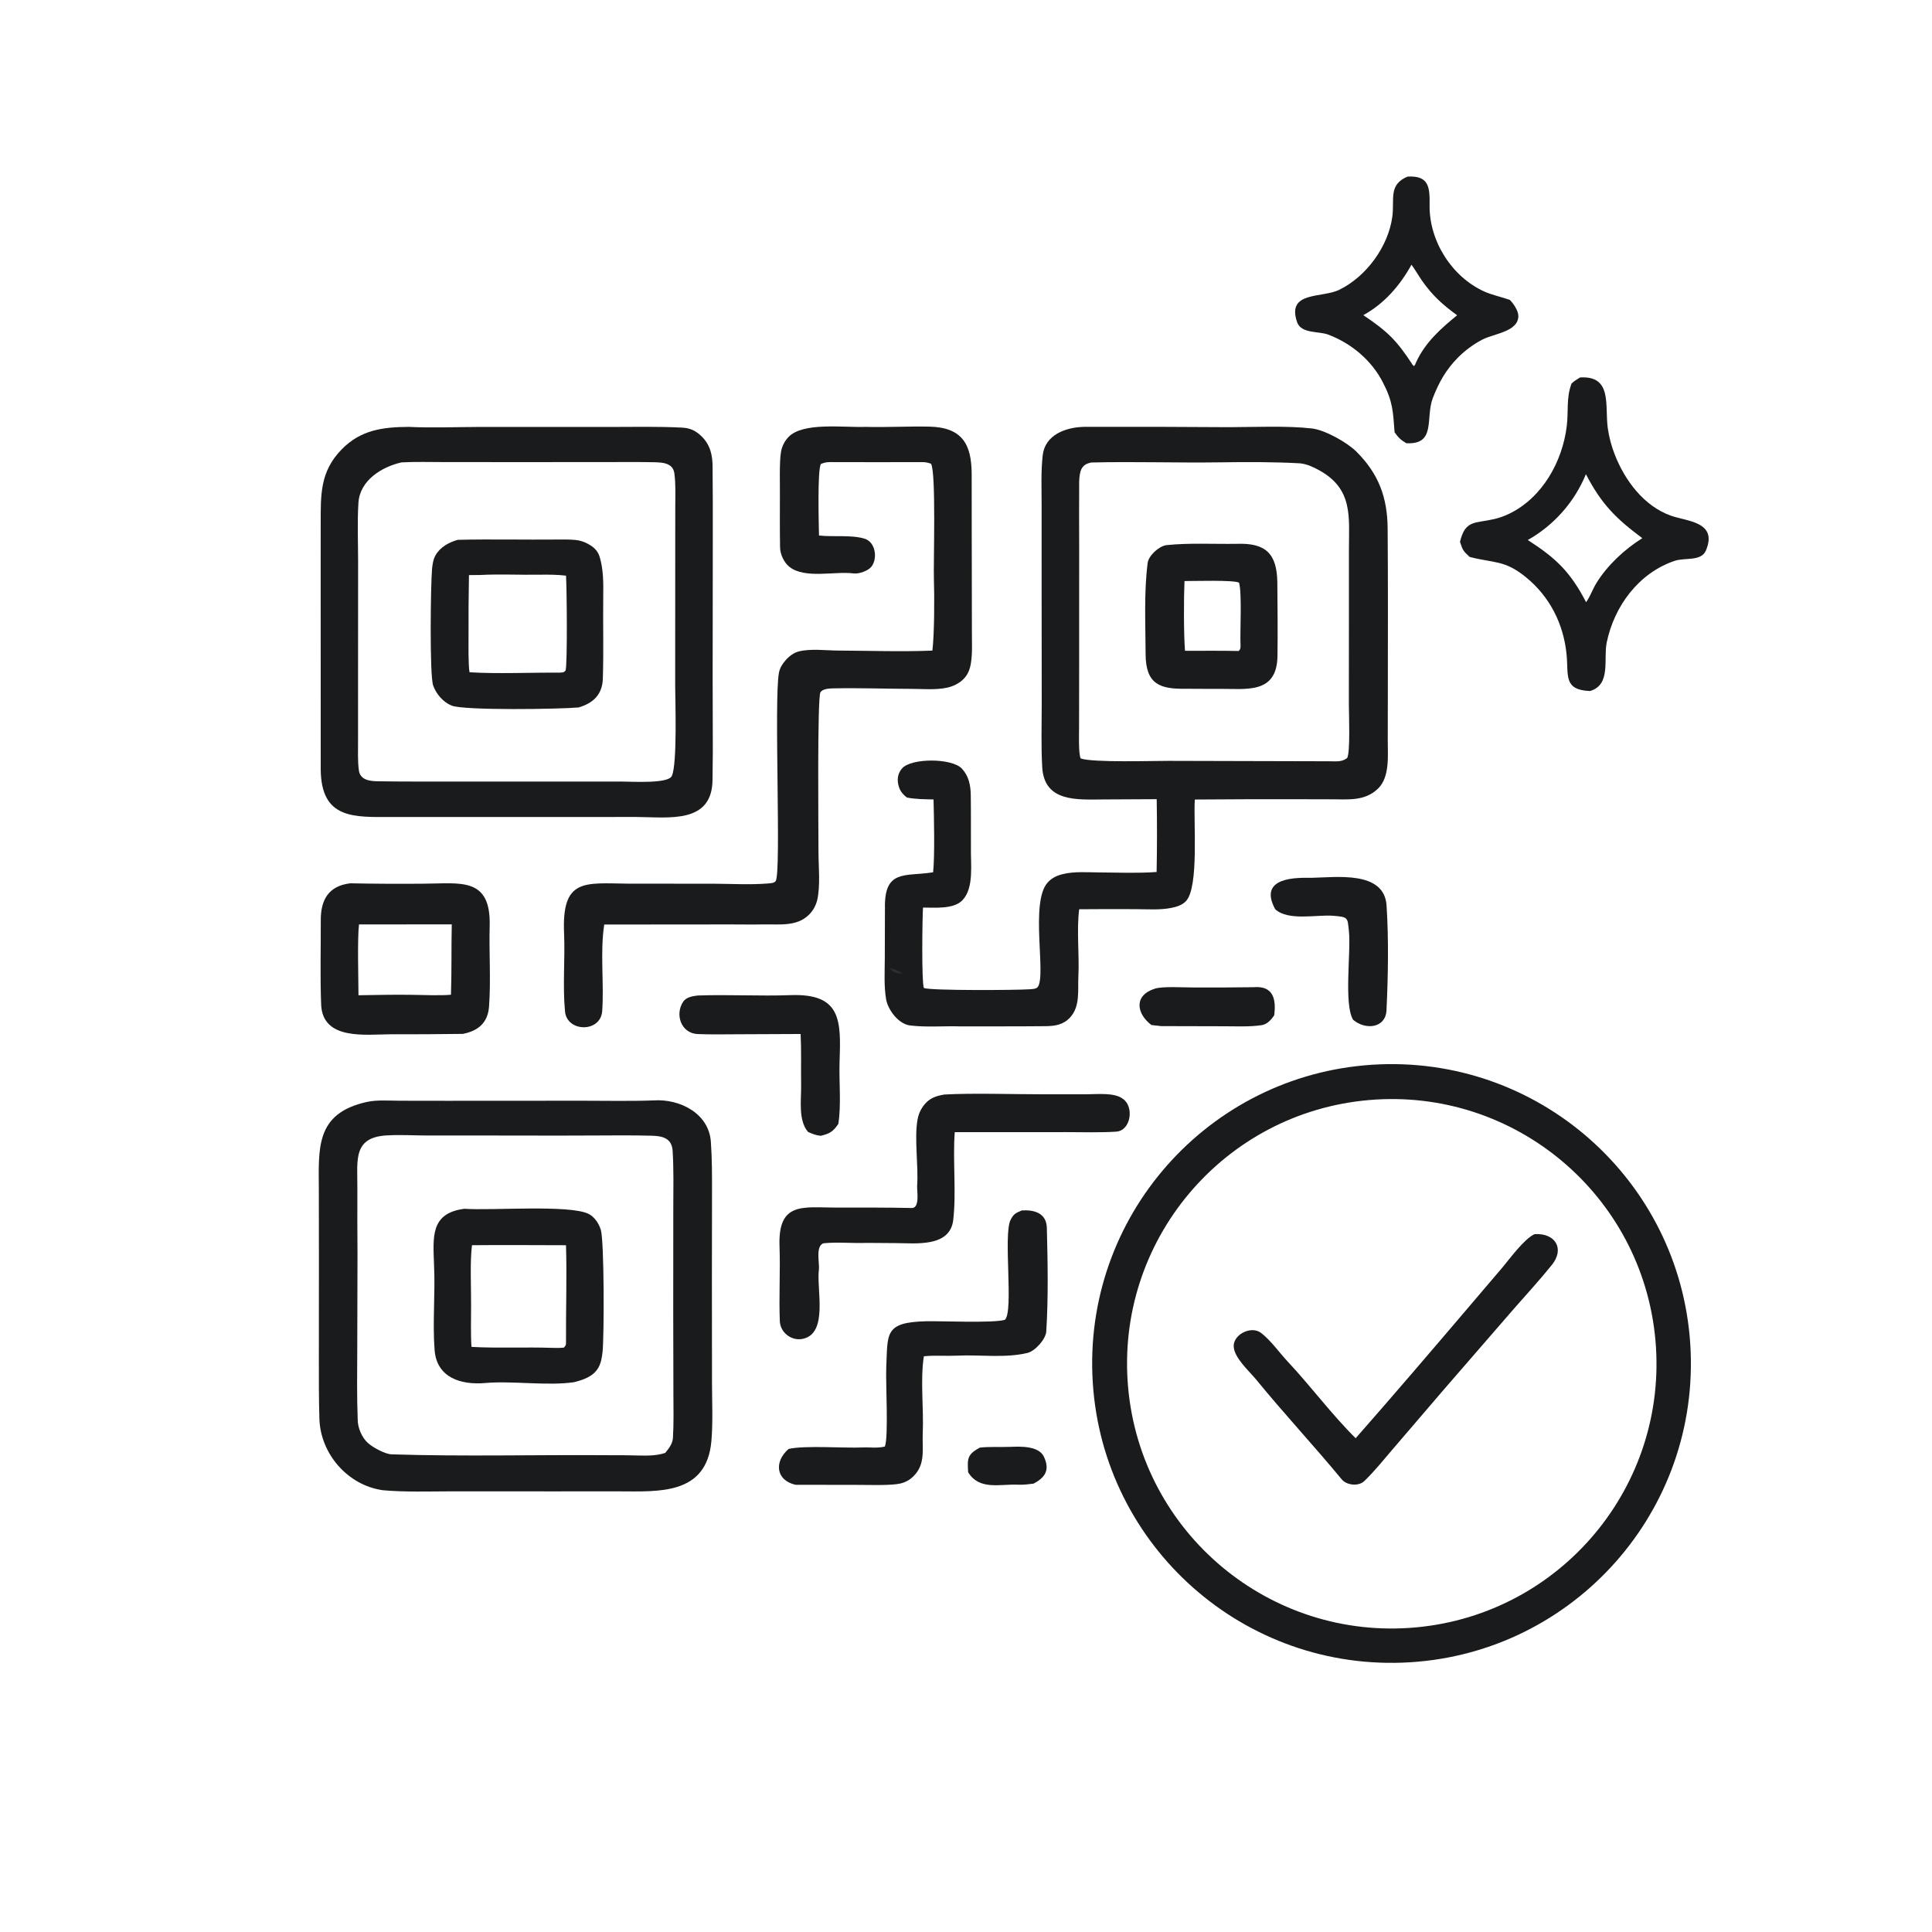
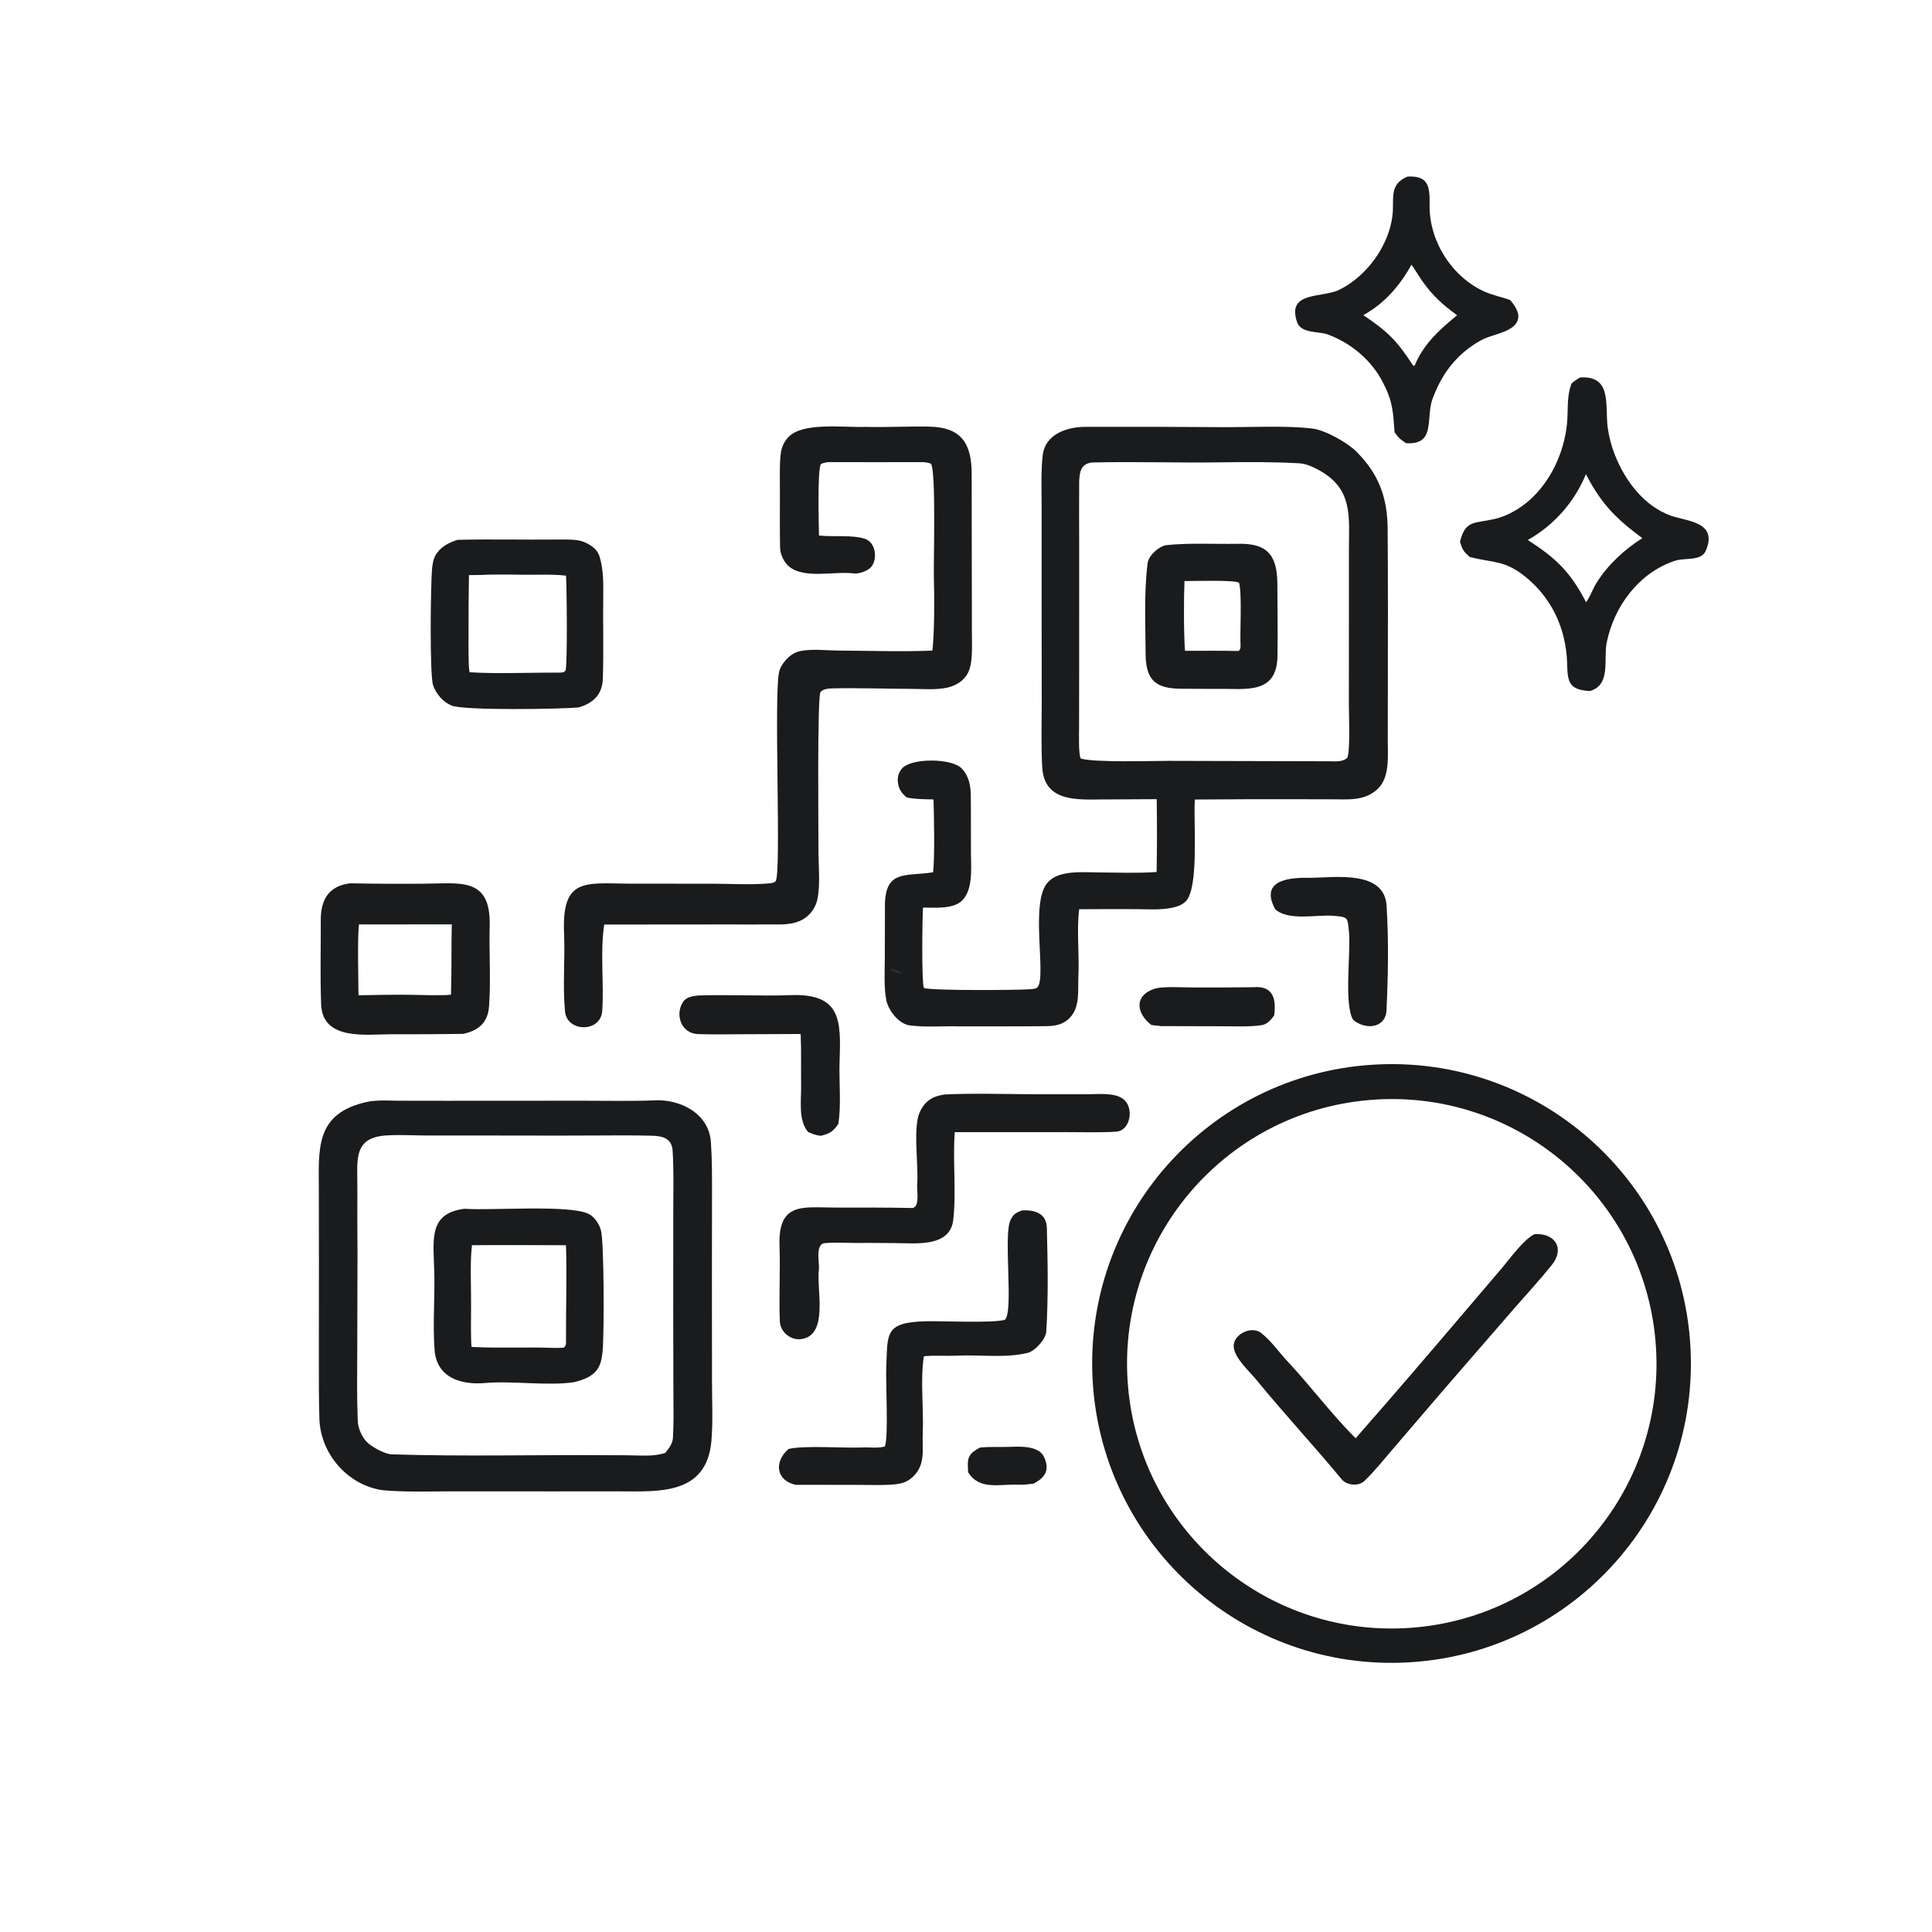
<svg xmlns="http://www.w3.org/2000/svg" version="1.1" style="display: block;" viewBox="0 0 2048 2048" width="1024" height="1024" preserveAspectRatio="none">
  <path transform="translate(0,0)" fill="rgb(25,27,28)" d="M 1462.55 1128.26 C 1637.9 1121.33 1785.59 1258.03 1792.2 1433.39 C 1798.82 1608.75 1661.85 1756.19 1486.48 1762.49 C 1311.55 1768.78 1164.57 1632.23 1157.97 1457.32 C 1151.37 1282.4 1287.65 1135.17 1462.55 1128.26 z M 1501.31 1725.07 C 1655.18 1710.77 1768.52 1574.75 1754.84 1420.83 C 1741.16 1266.91 1605.61 1153.01 1451.64 1166.06 C 1296.77 1179.19 1182.08 1315.69 1195.83 1470.5 C 1209.59 1625.32 1346.56 1739.46 1501.31 1725.07 z" />
  <path transform="translate(0,0)" fill="rgb(25,27,28)" d="M 1626.66 1308.25 C 1648.54 1306.83 1658.94 1323.5 1645.09 1340.79 C 1632.39 1356.63 1618.08 1372.15 1604.66 1387.5 L 1530.52 1472.99 L 1475.52 1537.17 C 1466.17 1548.1 1456.84 1559.74 1446.5 1569.72 C 1440.4 1575.93 1427.59 1574.61 1422.25 1568.14 C 1392.92 1532.61 1360.66 1498.04 1331.62 1462.43 C 1323.91 1453.17 1308.83 1439.79 1307.8 1427.86 C 1306.67 1414.84 1326.24 1404.76 1336.88 1413.02 C 1347.42 1421.19 1355.81 1433.49 1364.94 1443.23 C 1389.35 1469.27 1411.77 1499.56 1437.05 1524.59 C 1477.22 1478.9 1518.36 1430.81 1557.78 1384.47 L 1592.58 1343.63 C 1600.92 1333.68 1615.43 1313.59 1626.66 1308.25 z" />
  <path transform="translate(0,0)" fill="rgb(25,27,28)" d="M 1149.02 452.494 C 1200.13 452.326 1251.23 452.435 1302.34 452.822 C 1329.79 452.774 1364.54 451.109 1391.01 454.232 C 1404.55 455.829 1428.05 468.985 1437.88 478.786 C 1461.5 502.333 1470.69 527.341 1470.96 560.276 C 1471.41 617.286 1471.24 674.209 1471.17 731.1 L 1471.08 783.918 C 1471.03 800.542 1473.48 823.427 1460.92 835.801 C 1446.47 850.034 1427.65 847.108 1409.23 847.296 C 1399.86 847.391 1390.48 847.221 1381.13 847.21 C 1342.95 847.115 1304.77 847.221 1266.59 847.529 C 1264.88 870.088 1271.27 940.331 1257.15 955.253 C 1253.15 959.48 1247.35 961.245 1241.81 962.376 C 1229.61 964.866 1216.12 963.764 1203.73 963.746 C 1183.82 963.627 1163.9 963.661 1143.98 963.847 C 1141.11 985.877 1144.28 1012.42 1143.12 1035 C 1142.39 1049.21 1145.28 1066.78 1134.36 1078.52 C 1127.02 1086.41 1118.38 1087.69 1108.13 1087.79 C 1078.22 1088.11 1048.2 1087.92 1018.28 1088.02 C 1000.78 1087.46 981.99 1089.17 964.654 1087.02 C 952.414 1085.51 941.172 1070.47 939.274 1059.04 C 936.974 1045.2 937.841 1030.49 937.922 1016.5 L 938.076 962.75 C 937.238 921.386 959.306 929.222 987.736 924.859 L 989.159 924.634 C 990.99 906.91 990.076 866.313 989.584 847.432 C 980.402 847.24 970.295 847.254 961.377 845.397 C 955.481 840.961 952.515 836.07 951.762 828.64 C 951.198 823.533 952.812 818.425 956.208 814.569 C 965.992 803.34 1009.19 803.458 1019.69 814.815 C 1026.98 822.703 1028.9 832.434 1029.06 842.93 C 1029.34 861.401 1029.1 879.499 1029.23 897.931 C 1028.73 915.113 1032.91 941.026 1020.2 954.305 C 1010.93 963.994 990.917 962.057 978.424 962.053 C 977.731 972.273 976.768 1040.85 979.333 1047.32 C 986.668 1050.22 1078.2 1049.65 1091.18 1048.67 C 1093.74 1048.47 1098.41 1048.5 1100.08 1046.24 C 1109.29 1033.83 1091.68 956.51 1110.53 935.541 C 1115.03 930.536 1120.5 928.063 1126.93 926.518 C 1138.98 923.626 1152.12 924.703 1164.42 924.794 C 1184.89 924.947 1205.65 925.818 1226.06 924.345 C 1226.56 898.62 1226.59 872.888 1226.15 847.162 L 1170.06 847.444 C 1142.57 847.54 1106.91 850.848 1104.79 813.179 C 1103.54 790.909 1104.27 767.845 1104.27 745.508 L 1104.17 624.852 L 1104.16 535.294 C 1104.16 518.257 1103.36 499.406 1105.32 482.548 C 1107.85 460.811 1129.8 452.908 1149.02 452.494 z M 1409.02 806.979 C 1416.27 806.973 1422.46 807.979 1428.04 803.539 C 1431.49 797.775 1429.89 756.542 1429.85 746.795 L 1429.91 658.683 L 1429.92 582.647 C 1429.9 548.071 1434.61 518.621 1398.6 498.615 C 1392.25 495.086 1385.58 491.946 1378.15 491.153 C 1351.23 489.596 1320.46 489.688 1293.48 490.099 C 1248.34 490.787 1201.38 489.114 1156.51 490.288 C 1152.29 491.357 1149.54 492.371 1146.97 496.144 C 1144.72 499.466 1144.01 506.584 1143.97 510.541 C 1143.78 533.515 1143.94 556.606 1143.97 579.579 L 1143.94 707.373 L 1143.86 770.846 C 1143.86 777.526 1143.13 799.08 1145.58 804.004 C 1158.49 808.534 1222.45 806.49 1239.02 806.543 L 1409.02 806.979 z" />
  <path transform="translate(0,0)" fill="rgb(25,27,28)" d="M 1310.96 576.481 C 1341.7 575.371 1353.6 586.768 1354.03 617.439 C 1354.24 643.206 1354.54 669.661 1354.18 695.333 C 1353.61 736.311 1320.91 729.951 1291.59 730.208 C 1280.13 730.308 1268.22 730.149 1256.75 730.116 C 1229.68 730.531 1214.49 725.424 1214.39 693.307 C 1214.29 661.451 1212.54 628.227 1216.57 596.731 C 1217.56 588.985 1228.39 579.115 1236.22 577.893 C 1260.6 575.317 1286.22 576.853 1310.96 576.481 z M 1256.15 689.898 C 1274.89 689.909 1294.3 689.663 1312.99 690.08 C 1314.98 688.317 1315.14 686.546 1315 683.604 C 1314.32 670.18 1316.73 628.537 1313.42 617.661 C 1307.98 614.585 1264.97 616.01 1255.61 615.938 C 1254.81 633.452 1254.75 672.797 1256.15 689.898 z" />
  <path transform="translate(0,0)" fill="rgb(45,46,45)" d="M 943.3 1026.12 C 947.505 1027.33 954.346 1028.94 956.498 1032.63 C 951.405 1031.42 945.716 1030.96 943.3 1026.12 z" />
-   <path transform="translate(0,0)" fill="rgb(25,27,28)" d="M 433.381 452.513 C 455.61 453.71 487.739 452.608 510.639 452.554 L 647.031 452.589 C 671.975 452.563 697.88 452.011 722.836 453.28 C 731.379 453.714 737.213 456.363 743.283 462.142 C 753.091 471.482 755.463 482.782 755.374 495.787 C 755.67 520.961 755.596 546.194 755.592 571.399 L 755.436 719.526 L 755.617 796.465 C 755.607 806.302 755.316 816.267 755.31 826.061 C 755.28 873.818 708.738 866.205 674.75 866.028 L 474.465 866.047 L 415.447 866.072 C 375.598 866.054 340.444 868.904 339.975 815.574 L 339.928 612.144 L 339.948 554.993 C 340.002 524.623 339.016 499.934 362.346 476.201 C 382.512 455.685 405.762 452.688 433.381 452.513 z M 658.18 828.461 C 671.382 828.586 708.164 830.846 712.125 822.639 C 718.106 810.249 715.744 740.661 715.718 727.442 L 715.765 598.128 L 715.812 536.9 C 715.835 525.384 716.404 513.08 714.842 501.713 C 713.315 490.605 702.096 490.172 693.14 489.982 C 676.463 489.628 659.71 489.819 643.027 489.825 L 550.623 489.873 L 470.976 489.824 C 457.079 489.817 439.147 489.344 425.567 490.155 C 404.592 494.929 381.483 509.21 379.959 532.922 C 378.67 552.993 379.58 574.22 379.606 594.442 L 379.558 709.425 L 379.548 784.617 C 379.594 794.839 379.028 806.784 380.447 816.793 C 381.938 827.307 392.942 828.097 401.117 828.208 C 427.902 828.57 454.669 828.476 481.441 828.51 L 658.18 828.461 z" />
  <path transform="translate(0,0)" fill="rgb(25,27,28)" d="M 485.165 572.246 C 520.323 571.387 555.739 572.283 590.919 571.927 C 597.065 571.864 603.819 571.778 609.909 572.378 C 614.292 572.777 618.553 574.039 622.446 576.091 C 629.017 579.517 633.664 583.417 635.777 590.67 C 639.73 604.24 639.642 618.136 639.46 632.198 C 639.084 661.259 639.969 690.453 639.037 719.501 C 638.503 736.173 628.789 745.479 613.312 749.912 C 594.355 751.755 491.747 753.325 478.657 747.934 C 469.687 744.239 462.362 735.644 459.152 726.617 C 455.261 715.673 456.522 618.435 457.995 603.188 C 458.473 598.248 459.164 593.096 461.628 588.709 C 466.531 579.98 475.854 574.896 485.165 572.246 z M 497.119 609.632 C 496.71 631.534 496.56 653.44 496.669 675.345 C 496.673 684.031 496.32 704.548 497.708 712.616 C 526.141 714.49 563.786 712.782 593.25 713.055 C 597.689 712.552 596.769 713.328 599.536 710.844 C 601.636 703.336 600.811 621.082 600 610.21 C 591.26 609.16 581.266 609.057 572.375 609.208 C 551.479 609.56 529.672 608.406 508.858 609.515 L 497.119 609.632 z" />
  <path transform="translate(0,0)" fill="rgb(25,27,28)" d="M 692.699 1166.48 C 720.306 1164.59 751.37 1179.94 753.544 1210.31 C 754.885 1229.05 754.786 1246.74 754.764 1265.51 L 754.65 1354.17 L 754.75 1465.51 C 754.756 1485.62 755.862 1507.64 754.113 1527.56 C 749.045 1585.31 697.469 1580.91 656.715 1580.91 L 582.182 1580.92 L 478.736 1580.88 C 456.303 1580.94 427.761 1581.8 405.749 1579.69 C 368.515 1574.44 339.726 1541.12 338.578 1504.01 C 337.948 1483.67 338.004 1463.58 338.009 1443.25 L 338.071 1336.83 L 337.984 1262.54 C 337.922 1218.18 333.421 1180.16 389.238 1168.04 C 399.714 1165.76 412.988 1166.8 423.824 1166.83 L 473.468 1166.9 L 617.518 1166.82 C 642.045 1166.78 668.322 1167.41 692.699 1166.48 z M 671.75 1542.81 C 683.556 1542.93 693.815 1543.79 705.147 1540.17 C 708.923 1535.55 712.92 1530.56 713.321 1524.35 C 714.292 1509.3 713.881 1493 713.836 1477.86 L 713.648 1389.75 L 713.723 1280.41 C 713.753 1260.28 714.271 1239.99 713.019 1219.93 C 712.174 1206.39 702.102 1204.18 690.818 1203.9 C 670.661 1203.4 650.624 1203.54 630.51 1203.67 C 602.552 1203.83 574.594 1203.85 546.636 1203.71 L 453.266 1203.69 C 442.244 1203.7 423.573 1202.81 413.385 1203.44 C 373.592 1204.17 378.948 1228.97 378.824 1259.02 C 378.735 1282.62 378.782 1306.21 378.965 1329.81 L 378.703 1431.5 C 378.546 1455.89 378.273 1480.14 379.175 1504.54 C 379.063 1513.39 383.781 1524.39 390.511 1530.11 C 395.798 1534.6 408.35 1541.45 415.088 1541.66 C 491.392 1544.11 568.109 1542.01 644.506 1542.58 C 653.639 1542.65 662.701 1542.51 671.75 1542.81 z" />
  <path transform="translate(0,0)" fill="rgb(25,27,28)" d="M 492.309 1281.34 C 520.124 1283.46 603.464 1276.74 623.865 1286.74 C 630.151 1289.82 634.857 1297.02 636.862 1303.55 C 640.568 1315.63 640.447 1415.31 638.794 1432.41 C 638.237 1438.16 637.254 1444.57 634.37 1449.64 C 628.972 1459.14 618.676 1462.57 608.768 1465.13 C 581.002 1469.38 543.056 1463.51 514.409 1466.05 C 489.324 1468.27 463.015 1460.89 460.69 1431.13 C 458.406 1401.91 461.58 1370.12 460.08 1340.63 C 459.134 1311.33 455.963 1286.03 492.309 1281.34 z M 499.821 1427.77 C 528.206 1429.33 556.917 1427.8 585.347 1428.79 C 589.606 1428.94 593.518 1428.97 597.763 1428.51 C 599.57 1426.3 600.017 1426.25 599.996 1423.01 C 599.781 1388.98 601.015 1353.96 599.991 1319.99 C 566.919 1319.96 533.35 1319.62 500.318 1319.97 C 498.061 1337.39 499.513 1365.91 499.365 1384.33 C 499.283 1394.66 498.933 1418.44 499.821 1427.77 z" />
  <path transform="translate(0,0)" fill="rgb(25,27,28)" d="M 917.469 452.519 C 939.79 453.095 963.093 451.789 985.006 452.241 C 1019.97 452.963 1029.91 470.919 1030.02 502.459 C 1030.16 543.164 1029.97 584.003 1030.18 624.554 L 1030.26 671.575 C 1030.25 681.918 1030.9 692.942 1029.18 703.165 C 1028.07 709.689 1026.01 715.215 1021.23 719.945 C 1016.51 724.607 1010.27 727.596 1003.83 728.987 C 991.924 731.558 978.242 730.259 966.039 730.233 C 938.399 730.173 910.495 729.094 882.893 729.709 C 879.119 729.793 871.99 730.148 869.707 733.848 C 866.216 739.506 867.638 884.444 867.627 902.874 C 867.618 918.799 869.763 938.324 866.357 953.771 C 864.992 959.694 862.008 965.122 857.738 969.448 C 844.85 982.499 826.238 979.591 809.478 979.926 C 797.73 980.161 785.809 979.94 774.044 979.936 L 640.511 980.052 C 635.977 1009.78 640.432 1041.66 638.368 1071.66 C 636.76 1095.04 600.575 1094.27 598.913 1071.83 C 596.375 1045.23 599.092 1015.83 597.946 989.441 C 595.4 930.823 619.416 936.192 665.75 936.709 L 757.254 936.792 C 775.696 936.871 794.829 938.025 813.201 936.579 C 815.837 936.372 820.716 936.31 822.289 933.936 C 828.361 924.773 820.246 741.078 825.754 712.898 C 826.727 707.918 829.514 703.574 832.837 699.821 C 836.631 695.535 841.506 691.796 847.155 690.444 C 859.845 687.405 875.525 689.56 888.651 689.623 C 921.782 689.783 955.279 691.007 988.362 689.664 C 990.501 672.855 990.617 631.786 989.985 614.772 C 989.346 597.54 992.489 500.14 986.888 491.557 C 983.968 490.439 980.854 489.85 977.712 489.863 C 944.927 490.004 912.144 489.906 879.363 489.85 C 876.263 489.844 873.067 490.577 870.24 491.821 C 866.309 497.483 867.97 556.834 868.168 567.689 C 883.798 569.362 902.493 566.76 916.429 571.016 C 928.4 574.672 930.408 592.352 923.714 600.715 C 920.482 604.967 910.726 608.589 904.944 607.853 C 884.772 605.282 853.404 613.858 836.951 600.976 C 830.857 596.205 827.037 587.334 826.908 580.467 C 826.575 562.701 826.724 545.043 826.728 527.284 C 826.942 514.967 825.922 489.736 827.944 478.669 C 829.005 472.943 831.692 467.643 835.682 463.401 C 850.898 447.261 893.393 453.317 917.469 452.519 z" />
  <path transform="translate(0,0)" fill="rgb(25,27,28)" d="M 1674.92 400.112 C 1709.44 397.992 1701.04 429.806 1704.31 453.899 C 1705.71 463.611 1708.24 473.125 1711.86 482.244 C 1722.58 509.476 1742.61 536.435 1771.24 546.645 C 1788.3 552.732 1821.22 552.983 1808.31 583.604 C 1803.37 595.302 1786.16 590.878 1775.42 594.462 C 1737.2 607.207 1711.09 642.544 1703.16 681.186 C 1699.57 698.743 1708.04 725.924 1685.47 732.522 C 1657.14 731.376 1662.8 716.082 1660.65 693.894 C 1657.48 661.264 1642.68 632.192 1617.17 611.557 C 1595.04 593.655 1583.74 596.941 1559.08 590.664 L 1557.84 590.336 C 1551.22 584.315 1550.35 582.883 1547.65 574.337 C 1553.27 550.987 1563.4 554.94 1583.65 550.299 C 1589.28 549.01 1594.74 547.076 1599.92 544.534 C 1634.93 527.57 1656.32 489.244 1660.85 451.5 C 1662.71 436.033 1660.34 422.456 1665.41 407.897 L 1665.89 406.534 C 1668.86 403.758 1671.5 402.277 1674.92 400.112 z M 1619.53 572.435 C 1649.58 591.81 1664.51 606.093 1681.35 638.366 C 1685.92 631.905 1688.23 624.601 1692.34 617.947 C 1704.01 599.064 1722.16 582.25 1740.91 570.484 C 1713.03 549.661 1697.71 534.621 1681.14 502.655 C 1669.01 532.168 1647.32 556.745 1619.53 572.435 z" />
  <path transform="translate(0,0)" fill="rgb(25,27,28)" d="M 371.307 936.338 C 397.13 936.858 422.959 936.997 448.785 936.754 C 487.501 936.664 520.55 928.949 519.078 981.689 C 518.3 1009.54 520.459 1038.96 518.406 1066.92 C 517.134 1084.25 506.914 1092.73 490.703 1095.96 C 464.978 1096.3 439.25 1096.44 413.523 1096.39 C 387.958 1096.43 342.687 1103.02 340.463 1065.72 C 339.261 1035.7 340.154 1005.4 340.041 975.343 C 339.959 953.751 348.418 939.028 371.307 936.338 z M 478.039 1054.43 C 478.88 1029.26 478.346 1004.84 478.889 979.86 L 380.543 979.943 C 378.749 995.045 379.942 1038.05 380.008 1055.01 C 399.34 1054.77 417.631 1054.21 437.046 1054.57 C 446.043 1054.73 469.951 1055.49 478.039 1054.43 z" />
  <path transform="translate(0,0)" fill="rgb(25,27,28)" d="M 1491.99 187.207 C 1514.99 185.837 1515.69 198.677 1515.43 217.53 C 1514.91 255.477 1539 293.578 1573.6 309.107 C 1581.67 312.727 1591.79 314.827 1600.42 317.87 C 1604.4 321.741 1609.54 329.49 1609.52 334.982 C 1609.45 351.586 1583.92 353.569 1571.57 359.876 C 1561.99 364.875 1553.23 371.306 1545.59 378.946 C 1532.76 391.918 1525.44 405.067 1518.92 421.742 C 1510.67 442.822 1522.87 471.68 1490.65 469.809 C 1484.67 466.18 1482.3 463.881 1478.31 458.204 C 1476.69 436.513 1476.53 425.856 1466.06 405.632 C 1454.09 382.04 1432.5 363.914 1407.88 354.666 C 1397.86 350.902 1379.38 353.873 1375.01 341.597 C 1363.55 308.434 1401.17 316.159 1419.49 307.279 C 1448.25 293.338 1471.71 261.379 1475.94 229.554 C 1478.41 211.008 1471.55 195.929 1491.99 187.207 z M 1445.18 334.064 C 1470.52 351.182 1480.27 360.388 1497.24 386.409 L 1498.67 388.114 C 1500.64 386.193 1499.8 386.973 1501.04 384.231 C 1510.63 363.106 1527.11 348.475 1544.62 334.192 C 1529.14 322.879 1518.55 313.426 1507.41 297.553 C 1504.58 293.523 1498.66 283.704 1496.23 280.601 C 1484.1 302.546 1467.48 321.883 1445.18 334.064 z" />
  <path transform="translate(0,0)" fill="rgb(25,27,28)" d="M 1001.06 1160.24 C 1030.07 1158.58 1074.68 1160 1104.51 1159.98 L 1151.73 1159.97 C 1163.13 1159.97 1181.22 1157.91 1190.19 1164.72 C 1202.54 1173.07 1198.77 1198.56 1183.28 1199.59 C 1166.45 1200.72 1147.65 1200.11 1130.72 1200.1 L 1012.08 1200.15 C 1009.83 1229.98 1013.87 1264.06 1010.47 1293.22 C 1007.05 1322.5 970.295 1317.79 949.822 1317.74 C 940.371 1317.71 929.066 1317.6 918.749 1317.52 C 903.618 1318.08 888.098 1316.45 873.159 1317.89 C 864.121 1320.24 868.88 1339.63 868.085 1345.54 C 865.295 1366.27 878.398 1413.47 850.967 1419.24 C 838.728 1421.81 827.115 1412.26 826.648 1400.59 C 825.608 1374.64 827.244 1347.44 826.336 1321.35 C 824.479 1273.26 851.353 1280.12 887.101 1280.1 C 913.466 1280.08 940.51 1279.96 966.989 1280.54 C 975.315 1279.92 971.833 1262.02 972.204 1256.94 C 973.739 1235.94 969.021 1207.18 972.611 1186.89 C 973.429 1182.01 975.3 1177.36 978.095 1173.28 C 984.117 1164.57 991.17 1161.87 1001.06 1160.24 z" />
  <path transform="translate(0,0)" fill="rgb(25,27,28)" d="M 1083.24 1283.09 C 1096.48 1282.34 1109.31 1285.86 1109.7 1301.68 C 1110.62 1337.88 1111.35 1375.31 1109.08 1411.43 C 1108.56 1419.66 1097.23 1432.16 1089.32 1434.11 C 1065.6 1439.93 1038.91 1435.85 1014.58 1437.05 C 1002.91 1437.58 992.143 1436.58 980.783 1437.56 L 979.358 1437.69 C 975.373 1462.42 979.303 1493.64 978.151 1519.18 C 977.407 1535.69 981.516 1552.15 968.071 1565.12 C 964.323 1568.81 959.627 1571.39 954.503 1572.57 C 944.666 1574.87 921.703 1574.06 910.69 1574.04 L 843.277 1573.93 C 822.336 1569.22 820.402 1549.35 835.956 1535.94 C 853.214 1531.97 894.697 1535.24 914.396 1534.37 C 922.521 1534.01 929.433 1535.41 937.98 1533.42 C 942.049 1523.41 938.738 1465.63 939.472 1449.49 C 941.108 1413.51 937.306 1401.75 981.474 1400.59 C 997.225 1400.18 1052.44 1402.74 1065.17 1399.08 C 1074.82 1390.55 1063.26 1309.15 1071.24 1293.14 C 1074.37 1286.86 1076.85 1285.7 1083.24 1283.09 z" />
  <path transform="translate(0,0)" fill="rgb(25,27,28)" d="M 739.606 1055.28 C 771.514 1054.09 806.492 1056.09 837.589 1054.89 C 892.206 1052.77 891.481 1082.06 889.98 1125.65 C 889.269 1146.33 891.914 1170.77 888.659 1191.4 C 883.062 1199.55 879.7 1201.62 870.275 1203.95 C 864.643 1203.54 861.811 1202.09 856.665 1200 C 845.867 1187.61 849.487 1165.88 849.228 1149.98 C 848.934 1131.94 849.566 1114.2 848.701 1096.08 L 780.809 1096.37 C 767.019 1096.46 753.778 1096.68 739.703 1096.15 C 722.053 1095.49 715.122 1075.42 724.209 1061.85 C 727.463 1056.99 734.169 1055.94 739.606 1055.28 z" />
  <path transform="translate(0,0)" fill="rgb(25,27,28)" d="M 1389.87 930.53 C 1415.67 930.118 1467.41 922.433 1469.82 959.94 C 1472.14 996.018 1471.47 1034.81 1469.73 1070.96 C 1468.83 1089.87 1447.7 1092.25 1434.38 1081.05 C 1424.32 1064.74 1432.23 1008.58 1429.92 987.252 C 1428.33 972.522 1429.5 972.056 1412.98 970.744 C 1395.82 969.381 1365.71 976.546 1351.78 963.838 C 1332.67 928.724 1376.57 930.431 1389.87 930.53 z" />
  <path transform="translate(0,0)" fill="rgb(25,27,28)" d="M 1328.82 1046.48 C 1349.87 1044.65 1352.89 1059.29 1350.72 1076.25 C 1347.58 1080.96 1343.17 1085.87 1337.33 1086.73 C 1324.83 1088.58 1311.24 1087.92 1298.63 1087.89 L 1230.89 1087.72 L 1220.55 1086.57 C 1204.75 1074.54 1201.53 1055.28 1224.14 1048.03 C 1232.4 1045.39 1253.95 1046.75 1264.05 1046.75 C 1285.64 1046.88 1307.23 1046.79 1328.82 1046.48 z" />
  <path transform="translate(0,0)" fill="rgb(25,27,28)" d="M 1038.6 1534.55 C 1048.95 1533.34 1060.44 1534.15 1071.08 1533.73 C 1081.78 1533.32 1101.15 1532.52 1106.63 1544.28 C 1113.03 1558.01 1108.22 1566.14 1095.59 1572.72 C 1091.15 1573.33 1084.12 1574.11 1079.68 1573.87 C 1060.06 1572.83 1038.39 1580.25 1026.25 1560.63 C 1025.46 1546.42 1025.08 1541.85 1038.6 1534.55 z" />
</svg>